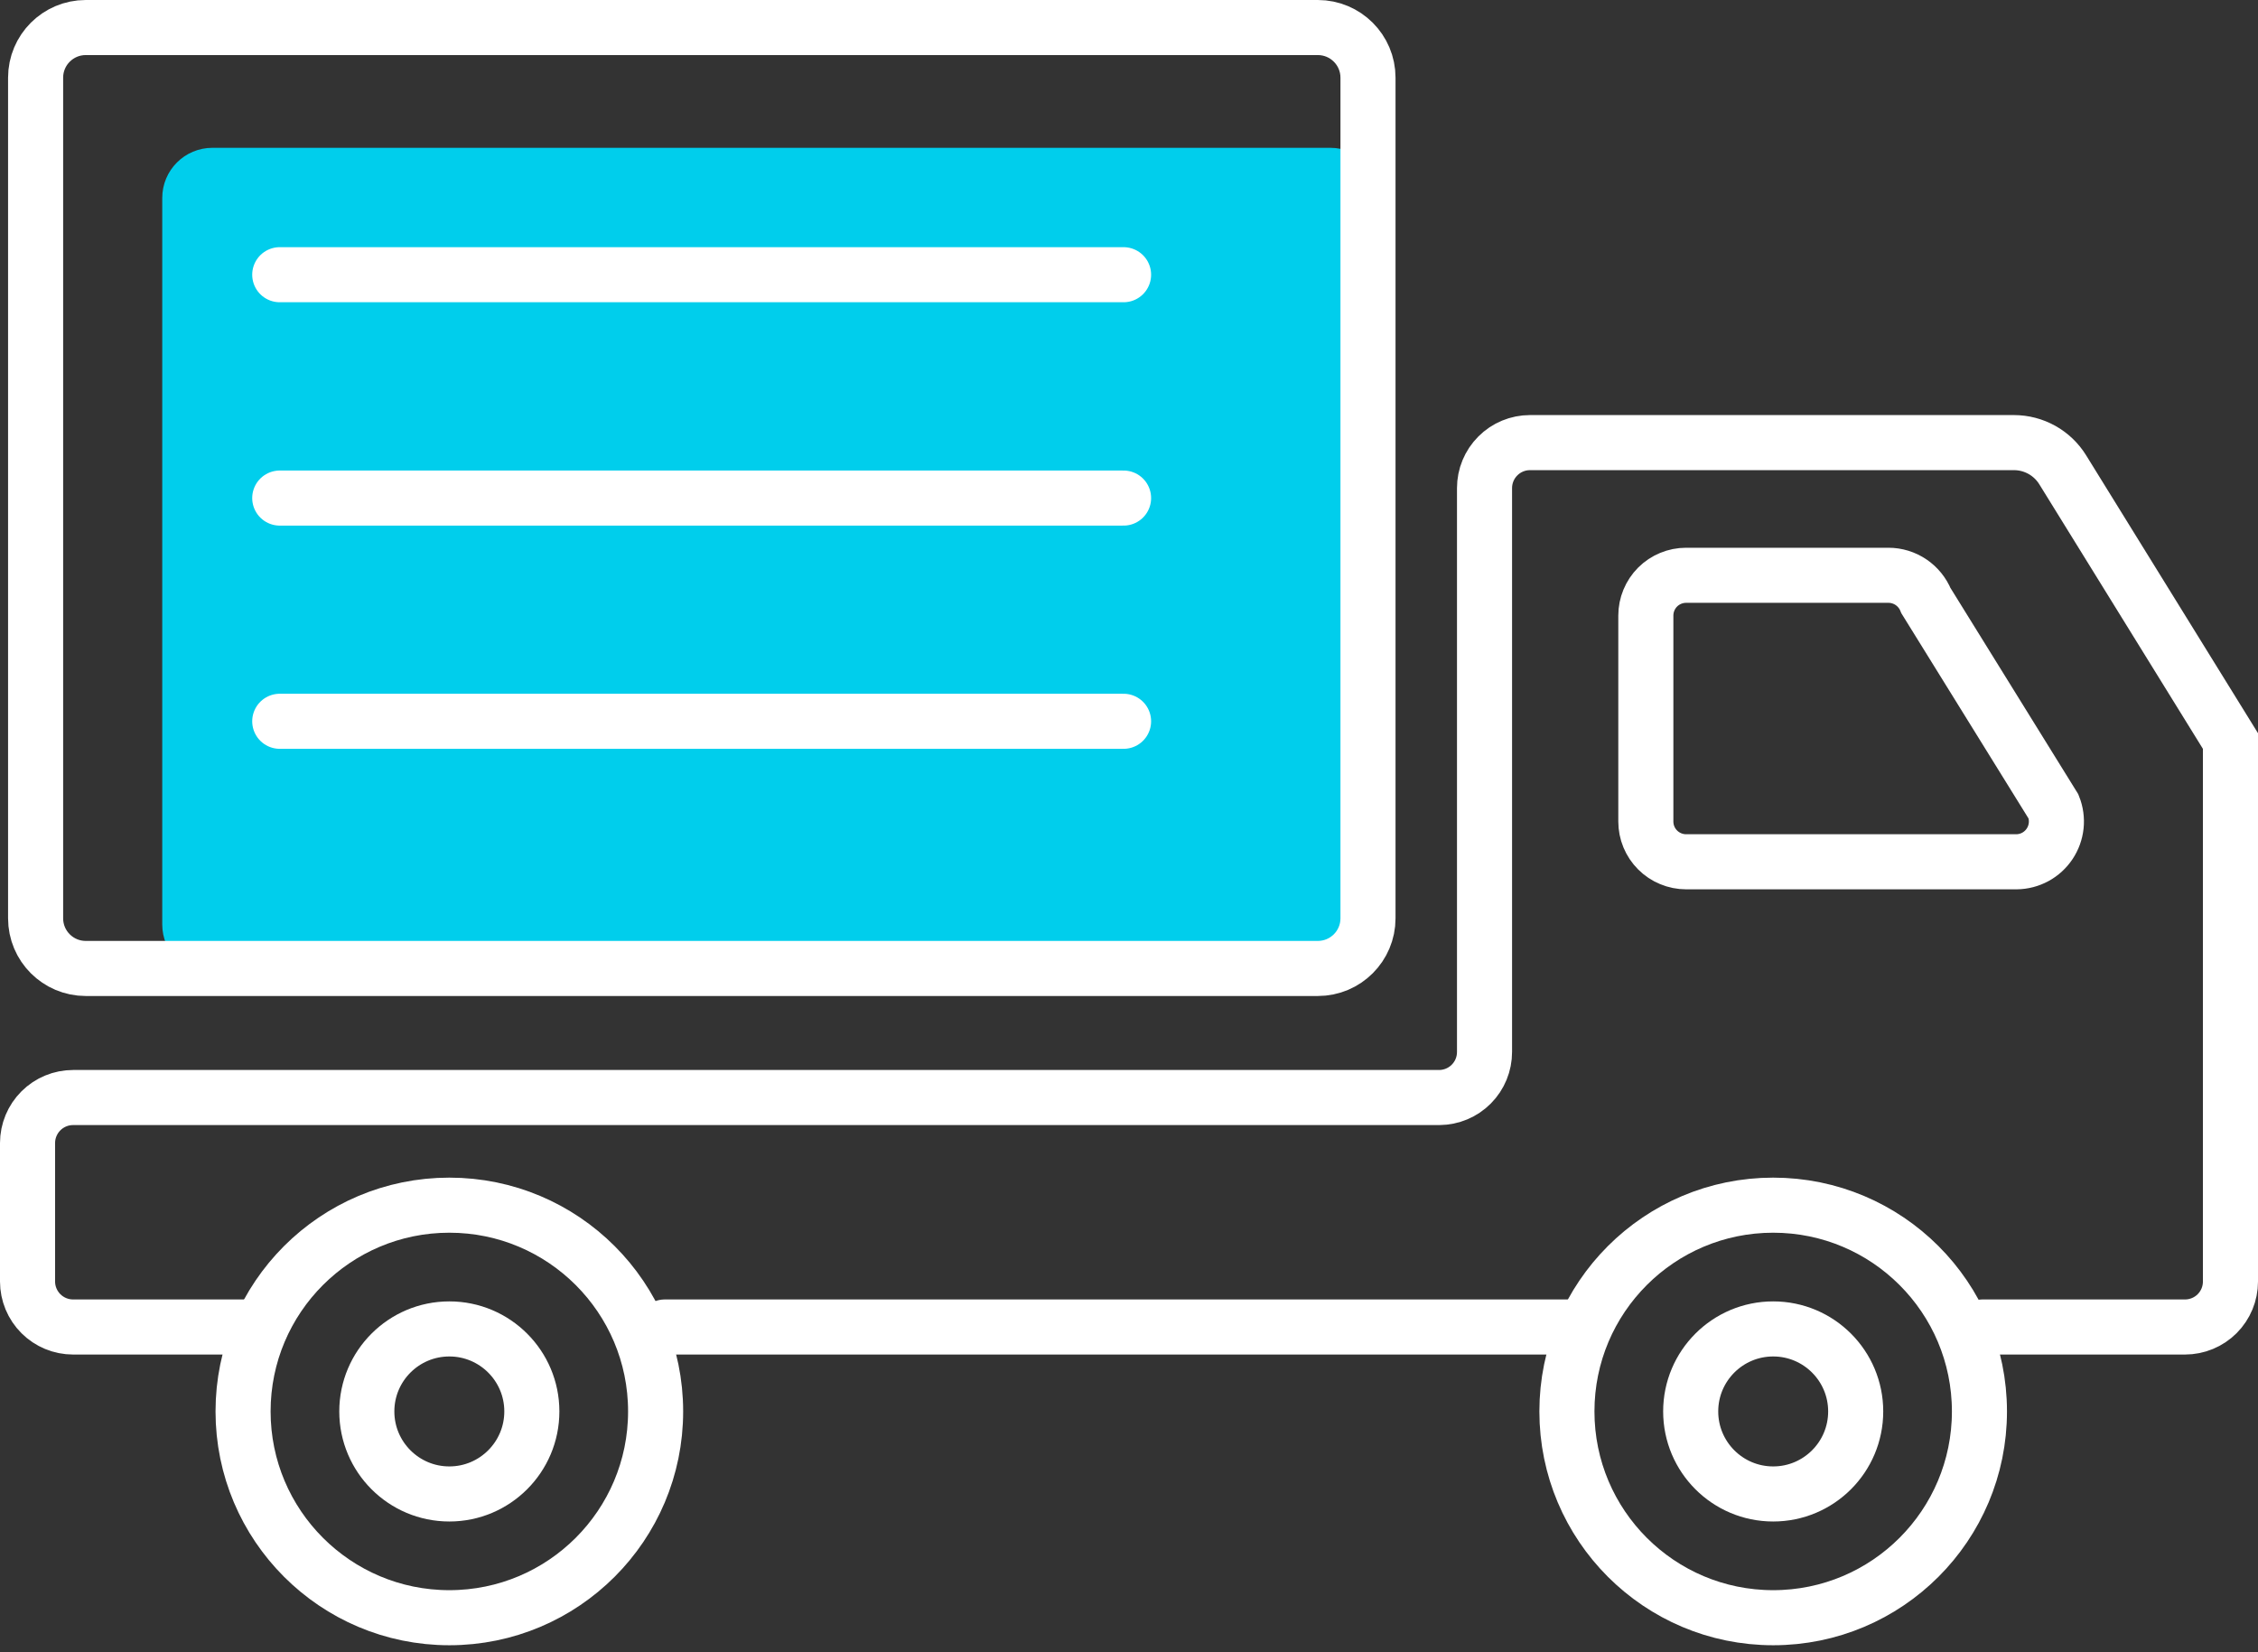
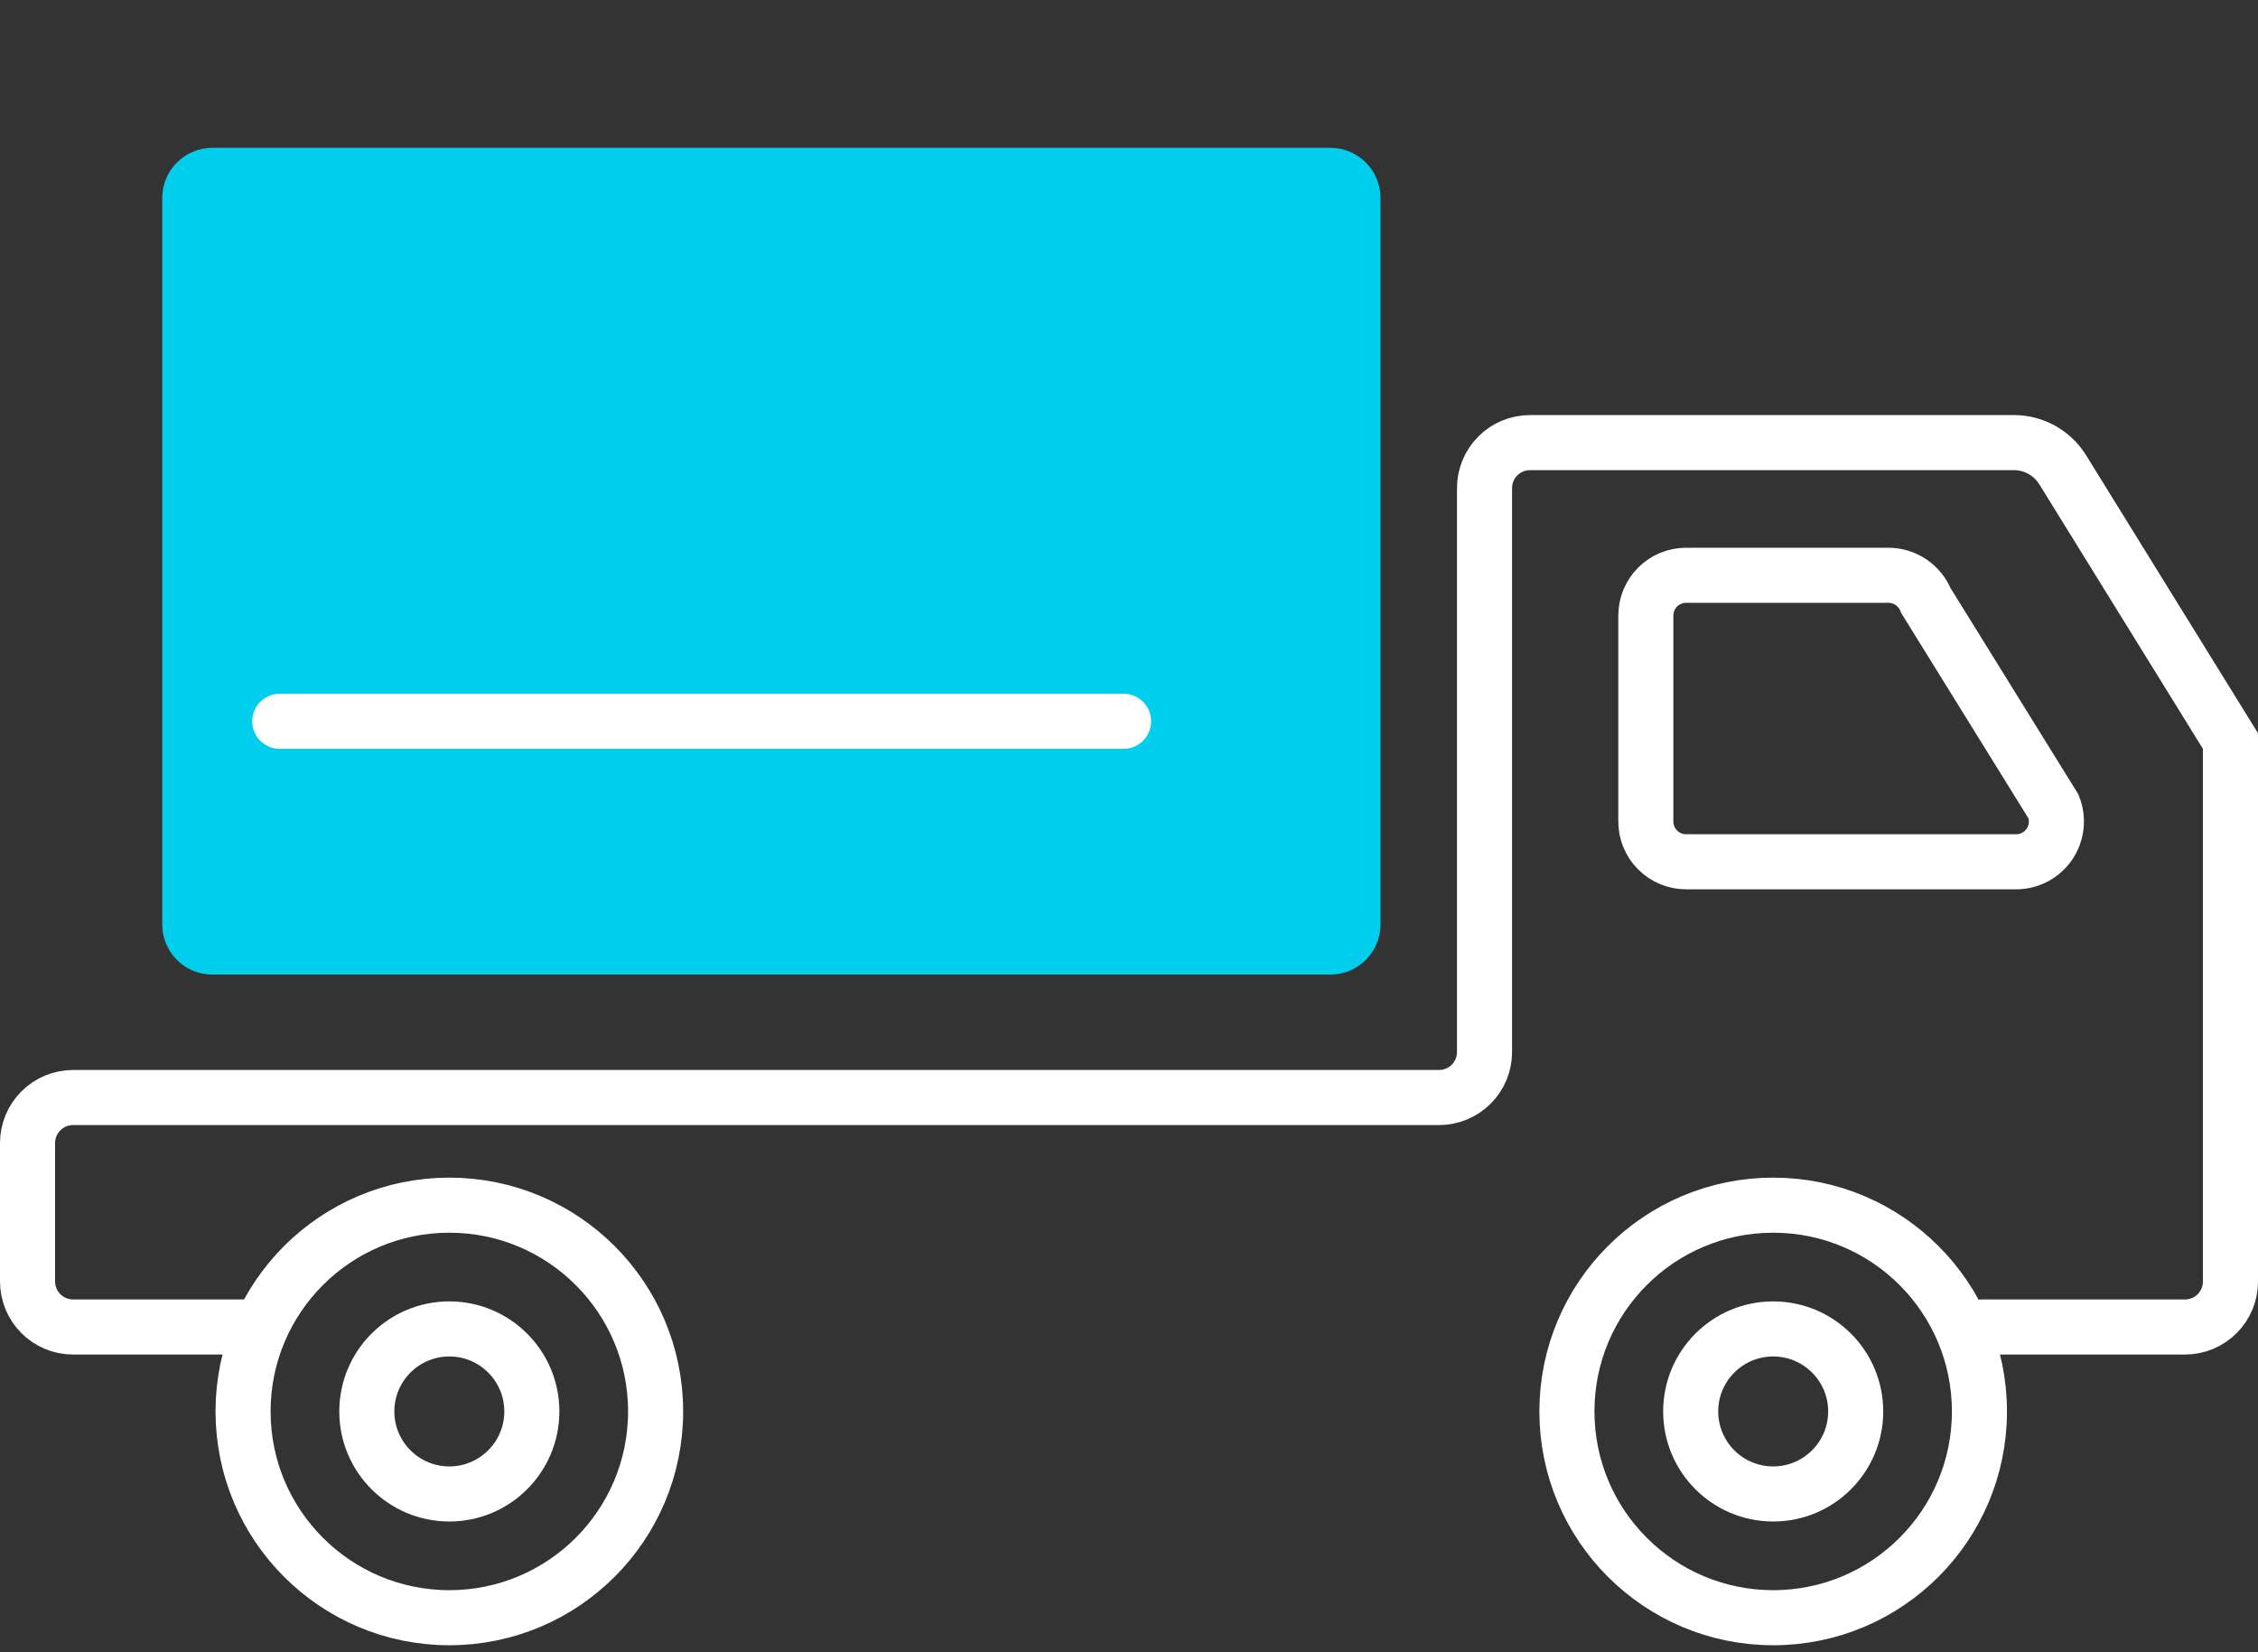
<svg xmlns="http://www.w3.org/2000/svg" width="82" height="60" viewBox="0 0 82 60" fill="none">
  <rect x="0" y="0" width="82" height="60" fill="#333333" stroke="none" />
  <path d="M7.713 35.392L48.312 35.392C49.317 35.392 50.133 34.576 50.133 33.57V7.189C50.133 6.183 49.317 5.368 48.312 5.368L7.713 5.368C6.707 5.368 5.892 6.183 5.892 7.189V33.57C5.892 34.576 6.707 35.392 7.713 35.392Z" fill="#00CEEC" />
  <path d="M16.318 54.252C17.972 54.252 19.314 52.91 19.314 51.255C19.314 49.601 17.972 48.259 16.318 48.259C14.663 48.259 13.321 49.601 13.321 51.255C13.321 52.91 14.663 54.252 16.318 54.252Z" stroke="white" stroke-width="2" stroke-miterlimit="10" stroke-linecap="round" />
  <path d="M16.318 58.746C20.455 58.746 23.809 55.392 23.809 51.255C23.809 47.118 20.455 43.765 16.318 43.765C12.181 43.765 8.827 47.118 8.827 51.255C8.827 55.392 12.181 58.746 16.318 58.746Z" stroke="white" stroke-width="2" stroke-miterlimit="10" stroke-linecap="round" />
  <path d="M64.394 54.252C66.049 54.252 67.39 52.91 67.39 51.255C67.39 49.601 66.049 48.259 64.394 48.259C62.739 48.259 61.398 49.601 61.398 51.255C61.398 52.91 62.739 54.252 64.394 54.252Z" stroke="white" stroke-width="2" stroke-miterlimit="10" stroke-linecap="round" />
  <path d="M64.394 58.746C68.531 58.746 71.884 55.392 71.884 51.255C71.884 47.118 68.531 43.765 64.394 43.765C60.257 43.765 56.903 47.118 56.903 51.255C56.903 55.392 60.257 58.746 64.394 58.746Z" stroke="white" stroke-width="2" stroke-miterlimit="10" stroke-linecap="round" />
-   <path d="M3.114 35.169L47.857 35.169C48.863 35.169 49.679 34.354 49.679 33.348L49.679 2.821C49.679 1.815 48.863 1 47.857 1L3.114 1C2.108 1 1.293 1.815 1.293 2.821L1.293 33.348C1.293 34.354 2.108 35.169 3.114 35.169Z" stroke="white" stroke-width="2" stroke-miterlimit="10" stroke-linecap="round" />
-   <path d="M24.141 48.189H57.318" stroke="white" stroke-width="2" stroke-miterlimit="10" stroke-linecap="round" />
  <path d="M71.994 48.189H79.349C79.787 48.189 80.207 48.015 80.516 47.706C80.826 47.396 81 46.976 81 46.538V26.91L74.911 17.065C74.725 16.762 74.464 16.512 74.154 16.338C73.843 16.165 73.494 16.073 73.138 16.073H55.562C55.124 16.073 54.704 16.247 54.395 16.557C54.085 16.866 53.911 17.286 53.911 17.724V38.2C53.912 38.637 53.74 39.057 53.432 39.367C53.124 39.678 52.706 39.853 52.269 39.856H2.655C2.217 39.856 1.797 40.029 1.486 40.339C1.176 40.648 1.001 41.068 1 41.507V46.538C1.001 46.977 1.176 47.397 1.486 47.706C1.797 48.016 2.217 48.189 2.655 48.189H9.465" stroke="white" stroke-width="2" stroke-miterlimit="10" stroke-linecap="round" />
-   <path d="M10.159 9.976H40.803" stroke="white" stroke-width="2" stroke-miterlimit="10" stroke-linecap="round" />
-   <path d="M10.159 18.087H40.803" stroke="white" stroke-width="2" stroke-miterlimit="10" stroke-linecap="round" />
  <path d="M10.159 26.193H40.803" stroke="white" stroke-width="2" stroke-miterlimit="10" stroke-linecap="round" />
  <path d="M73.234 31.295H61.232C61.04 31.295 60.849 31.257 60.672 31.183C60.494 31.11 60.333 31.002 60.197 30.866C60.061 30.73 59.953 30.569 59.88 30.392C59.806 30.214 59.769 30.024 59.769 29.832V22.354C59.769 21.966 59.923 21.594 60.197 21.319C60.471 21.045 60.844 20.891 61.232 20.891H68.578C68.871 20.891 69.158 20.979 69.4 21.143C69.643 21.308 69.832 21.541 69.941 21.812L74.575 29.29C74.663 29.511 74.696 29.749 74.671 29.985C74.646 30.221 74.564 30.448 74.432 30.645C74.3 30.843 74.122 31.005 73.914 31.118C73.705 31.231 73.472 31.292 73.234 31.295V31.295Z" stroke="white" stroke-width="2" stroke-miterlimit="10" stroke-linecap="round" />
</svg>